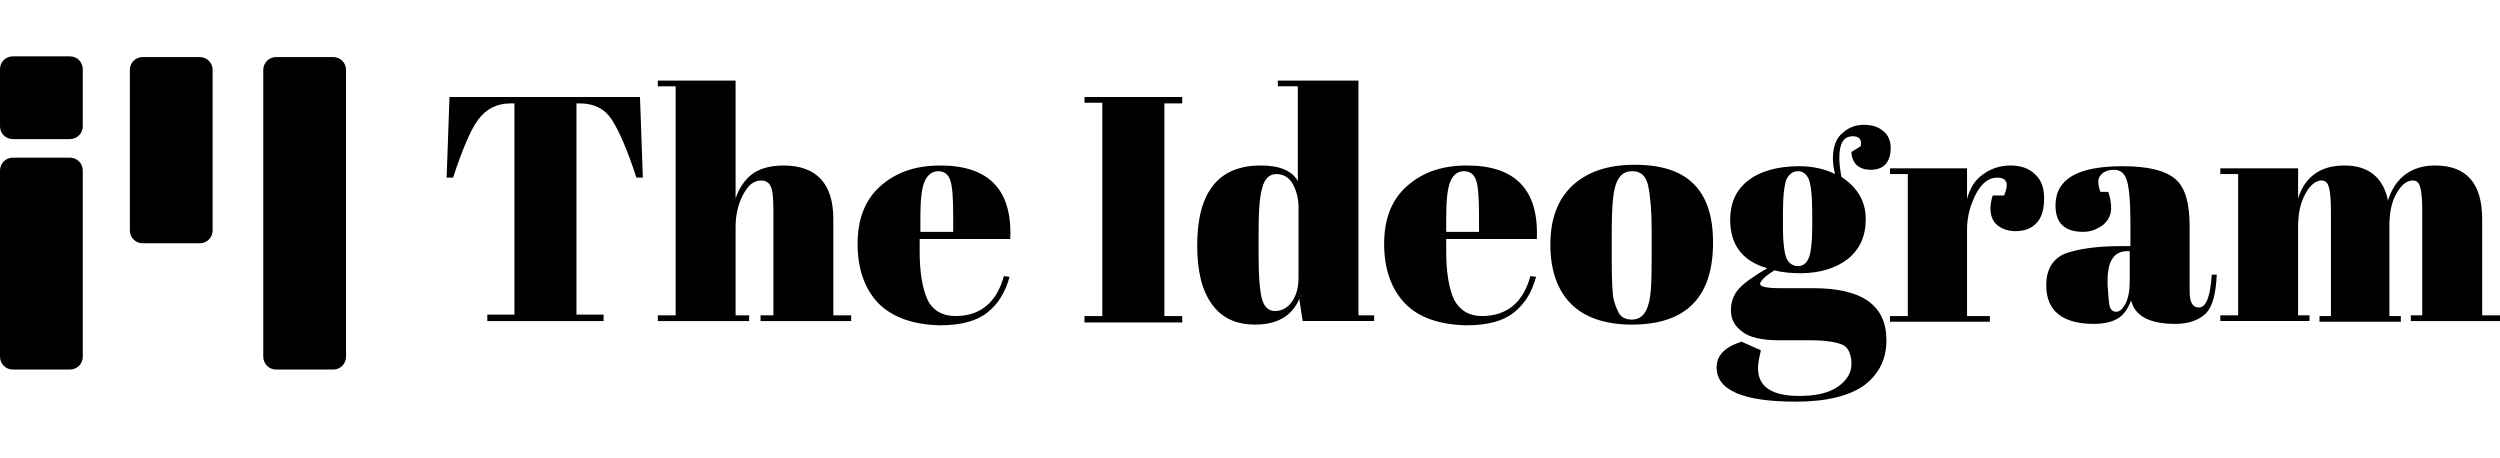
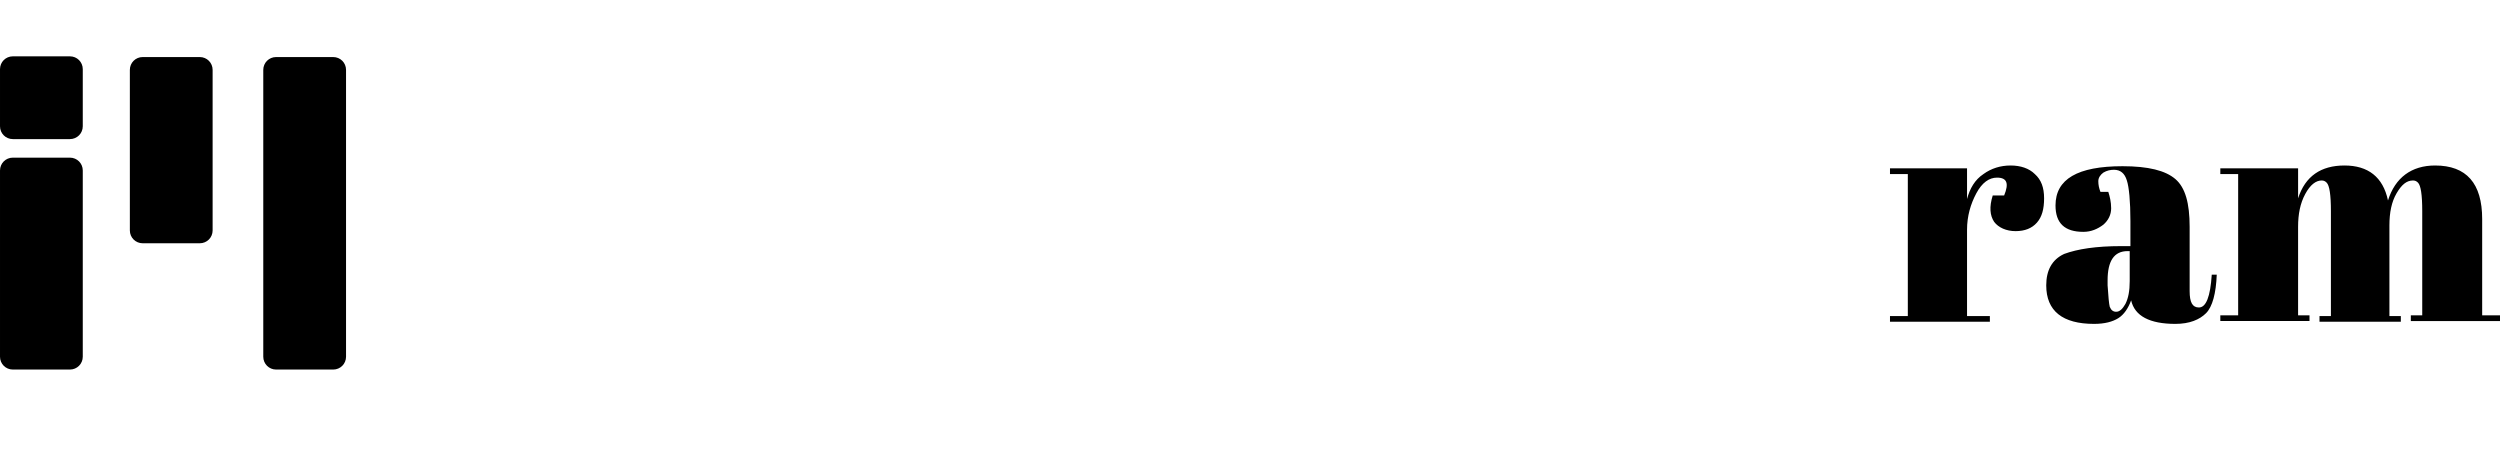
<svg xmlns="http://www.w3.org/2000/svg" height="458" viewBox="11.9 11.1 350.4 48.4" width="2500">
-   <path d="m101.6 16.8.4 11.3h-.9c-1.3-4-2.5-6.7-3.5-8.2s-2.5-2.2-4.4-2.2h-.5v29.6h3.8v.9h-16.3v-.9h3.8v-29.6h-.6c-1.9 0-3.4.8-4.5 2.3s-2.2 4.2-3.5 8.1h-.9l.4-11.3zm2.6-2.3h10.8v16.5c.5-1.4 1.2-2.5 2.2-3.3s2.5-1.3 4.5-1.3c4.6 0 7 2.5 7 7.5v13.5h2.5v.8h-12.7v-.8h1.8v-14.6c0-1.8-.1-3-.4-3.5-.2-.5-.7-.8-1.3-.8-1 0-1.8.6-2.5 1.9s-1.1 2.8-1.1 4.6v12.4h1.9v.8h-12.8v-.8h2.5v-32.1h-2.5v-.8zm30.8 31.2c-1.9-2-2.9-4.8-2.9-8.3 0-3.6 1.1-6.3 3.3-8.2s4.9-2.8 8.3-2.8c6.8 0 10.1 3.4 9.8 10.3h-12.7v1.8c0 2.9.4 5.2 1.1 6.7s2.1 2.3 3.9 2.3c3.5 0 5.8-1.9 6.8-5.6l.8.1c-.6 2.2-1.6 3.8-3.1 5s-3.7 1.8-6.7 1.8c-3.7-.1-6.6-1.1-8.6-3.1zm5.9-10h4.6v-2.2c0-2.4-.1-4.1-.4-5s-.9-1.3-1.7-1.3-1.5.5-1.9 1.4-.6 2.6-.6 4.9zm23-18.9h13.7v.9h-2.5v29.8h2.5v.9h-13.7v-.9h2.5v-29.9h-2.5zm30.6 31.5-.5-3.2c-1 2.4-3.1 3.6-6.2 3.6-2.6 0-4.6-.9-6-2.8s-2.1-4.6-2.1-8.3c0-7.5 3-11.2 8.9-11.2 2.6 0 4.4.7 5.2 2.2v-13.3h-2.8v-.8h11.3v32.9h2.2v.8h-10zm-5.7-3.1c.3 1 .9 1.6 1.8 1.6s1.7-.4 2.3-1.2 1-1.9 1-3.5v-9.8c0-1.3-.3-2.4-.8-3.3s-1.3-1.4-2.3-1.4-1.7.7-2 2c-.4 1.3-.5 3.6-.5 6.9v2.3c0 3.3.2 5.4.5 6.4zm20 .5c-1.9-2-2.9-4.8-2.9-8.3 0-3.6 1.1-6.3 3.3-8.2s4.9-2.8 8.3-2.8c6.8 0 10.1 3.4 9.8 10.3h-12.7v1.8c0 2.9.4 5.2 1.1 6.7.8 1.5 2.1 2.3 3.9 2.3 3.5 0 5.8-1.9 6.8-5.6l.8.1c-.6 2.2-1.6 3.8-3.1 5s-3.7 1.8-6.7 1.8c-3.8-.1-6.7-1.1-8.6-3.1zm5.8-10h4.6v-2.2c0-2.4-.1-4.1-.4-5s-.9-1.3-1.7-1.3c-.9 0-1.5.5-1.9 1.4s-.6 2.6-.6 4.9zm17.5 10.1c-1.9-1.9-2.9-4.7-2.9-8.3s1-6.3 3.1-8.3c2.1-1.9 4.9-2.9 8.7-2.9s6.5.9 8.3 2.7 2.7 4.5 2.7 8.2c0 7.7-3.8 11.5-11.4 11.5-3.7 0-6.6-1-8.5-2.9zm11.3-6.4v-3.8c0-2.9-.2-5-.5-6.4-.3-1.3-1-2-2.2-2-.7 0-1.2.2-1.6.6s-.7 1-.9 1.9c-.3 1.3-.4 3.4-.4 6.2v3.5c0 3.3.1 5.2.3 5.9s.4 1.2.6 1.6c.3.7 1 1.1 1.9 1.1 1.2 0 1.9-.7 2.3-2 .4-1.1.5-3.3.5-6.6zm28-14.9 1.3-.8c.2-.9-.2-1.4-1.1-1.4-1.3 0-1.9 1-1.9 3 0 .8.1 1.7.3 2.7 2.3 1.5 3.4 3.5 3.4 5.9s-.8 4.2-2.5 5.6c-1.7 1.3-3.9 2-6.7 2-1.2 0-2.4-.1-3.6-.4-1.3.8-2 1.5-2 1.9s1 .6 2.9.6h4.6c6.8 0 10.2 2.4 10.2 7.3 0 2.6-1 4.7-3.1 6.3-2.1 1.5-5.3 2.3-9.6 2.3-7.4 0-11.1-1.6-11.1-4.8 0-1.7 1.2-2.9 3.5-3.6l2.7 1.2c-.2.9-.4 1.7-.4 2.5 0 2.6 1.9 3.9 5.8 3.9 2.3 0 4.1-.4 5.4-1.3s1.9-2 1.9-3.2-.4-2.2-1.1-2.6c-.8-.4-2.3-.7-4.6-.7h-4.4c-2.4 0-4.2-.4-5.2-1.2-1.1-.8-1.6-1.8-1.6-3s.4-2.2 1.1-3 2.1-1.8 4-2.9c-3.5-1-5.2-3.3-5.2-6.8 0-2.3.8-4.1 2.4-5.4s4-2.1 7.3-2.1c1.9 0 3.6.4 5 1.1-.2-.8-.3-1.5-.3-2.2 0-1.7.5-2.9 1.4-3.6.9-.8 1.9-1.1 3-1.1s2 .3 2.7.9 1 1.4 1 2.4-.3 1.8-.8 2.3-1.2.7-2 .7-1.4-.2-1.9-.6-.8-1.2-.8-1.9zm-9.6 8.4v2.4c0 2 .2 3.4.5 4.1s.9 1.1 1.6 1.1 1.2-.4 1.5-1.1.5-2.2.5-4.3v-2.2c0-2.3-.2-3.9-.5-4.6s-.8-1.1-1.5-1.1-1.2.4-1.6 1.1c-.3.8-.5 2.3-.5 4.6z" />
  <path d="m291.8 28.1c-1.1 0-2.1.7-2.9 2.2s-1.3 3.2-1.3 5.1v12.1h3.2v.8h-14v-.8h2.5v-19.9h-2.5v-.8h10.8v4.3c.4-1.5 1.1-2.7 2.3-3.5 1.1-.8 2.4-1.2 3.8-1.2s2.6.4 3.4 1.2c.9.8 1.3 1.9 1.3 3.4s-.3 2.6-1 3.4-1.7 1.2-3 1.2-2.4-.5-3-1.3c-.6-.9-.7-2.1-.2-3.7h1.6c.7-1.7.4-2.5-1-2.5zm17.4 9.6h1.3v-3.5c0-2.8-.2-4.8-.5-5.7-.3-1-.9-1.5-1.8-1.5-.5 0-1 .1-1.5.4-.4.3-.7.7-.7 1.2s.1 1 .3 1.5h1.1c.2.6.4 1.4.4 2.3s-.4 1.7-1.1 2.3c-.8.6-1.7 1-2.8 1-2.6 0-3.9-1.2-3.9-3.7 0-3.7 3.1-5.5 9.4-5.5 3.6 0 6 .6 7.4 1.8s2 3.4 2 6.7v9c0 1.6.4 2.3 1.3 2.3 1 0 1.6-1.5 1.8-4.6h.7c-.1 2.6-.6 4.5-1.5 5.4s-2.3 1.5-4.3 1.5c-3.6 0-5.7-1.1-6.2-3.3-.4 1.1-1 2-1.8 2.5s-1.9.8-3.4.8c-4.4 0-6.7-1.8-6.7-5.4 0-2.1.8-3.6 2.5-4.4 1.9-.7 4.5-1.1 8-1.1zm-1.6 8.5c.2.5.5.7.9.7.5 0 .9-.4 1.3-1.1.4-.8.6-1.8.6-3.2v-4.2h-.3c-1.9 0-2.8 1.4-2.8 4.1v.7c.1 1.6.2 2.6.3 3zm15.5-19.4h10.9v4.2c1-3.1 3.2-4.6 6.5-4.6s5.4 1.6 6.1 4.9c1-3.2 3.3-4.9 6.6-4.9 4.4 0 6.6 2.5 6.6 7.5v13.5h2.5v.8h-12.5v-.8h1.6v-14.6c0-2.3-.2-3.6-.6-4-.2-.2-.4-.3-.7-.3-.9 0-1.6.6-2.3 1.8s-1 2.7-1 4.5v12.7h1.6v.8h-11.4v-.8h1.6v-14.7c0-2.3-.2-3.6-.6-4-.2-.2-.4-.3-.7-.3-.8 0-1.6.6-2.3 1.9s-1 2.8-1 4.6v12.4h1.6v.8h-12.5v-.8h2.5v-19.8h-2.5zm-301.4 28.2h-8c-1 0-1.8-.8-1.8-1.8v-26.1c0-1 .8-1.8 1.8-1.8h8c1 0 1.8.8 1.8 1.8v26.1c0 1-.8 1.8-1.8 1.8zm0-32.3h-8c-1 0-1.8-.8-1.8-1.8v-8c0-1 .8-1.8 1.8-1.8h8c1 0 1.8.8 1.8 1.8v8c0 1-.8 1.8-1.8 1.8zm18.2 14.6h-8c-1 0-1.8-.8-1.8-1.8v-22.5c0-1 .8-1.8 1.8-1.8h8c1 0 1.8.8 1.8 1.8v22.5c0 1-.8 1.8-1.8 1.8zm18.7 17.7h-8c-1 0-1.8-.8-1.8-1.8v-40.2c0-1 .8-1.8 1.8-1.8h8c1 0 1.8.8 1.8 1.8v40.2c0 1-.8 1.8-1.8 1.8z" />
</svg>